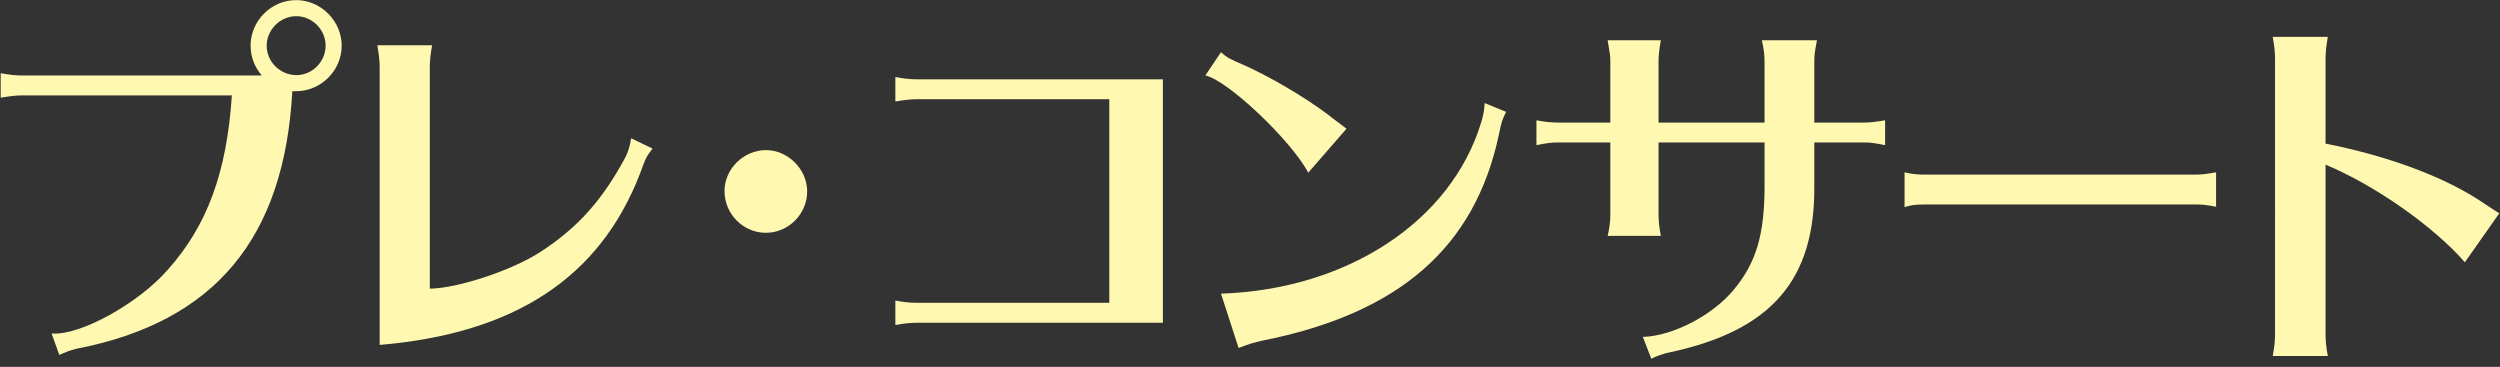
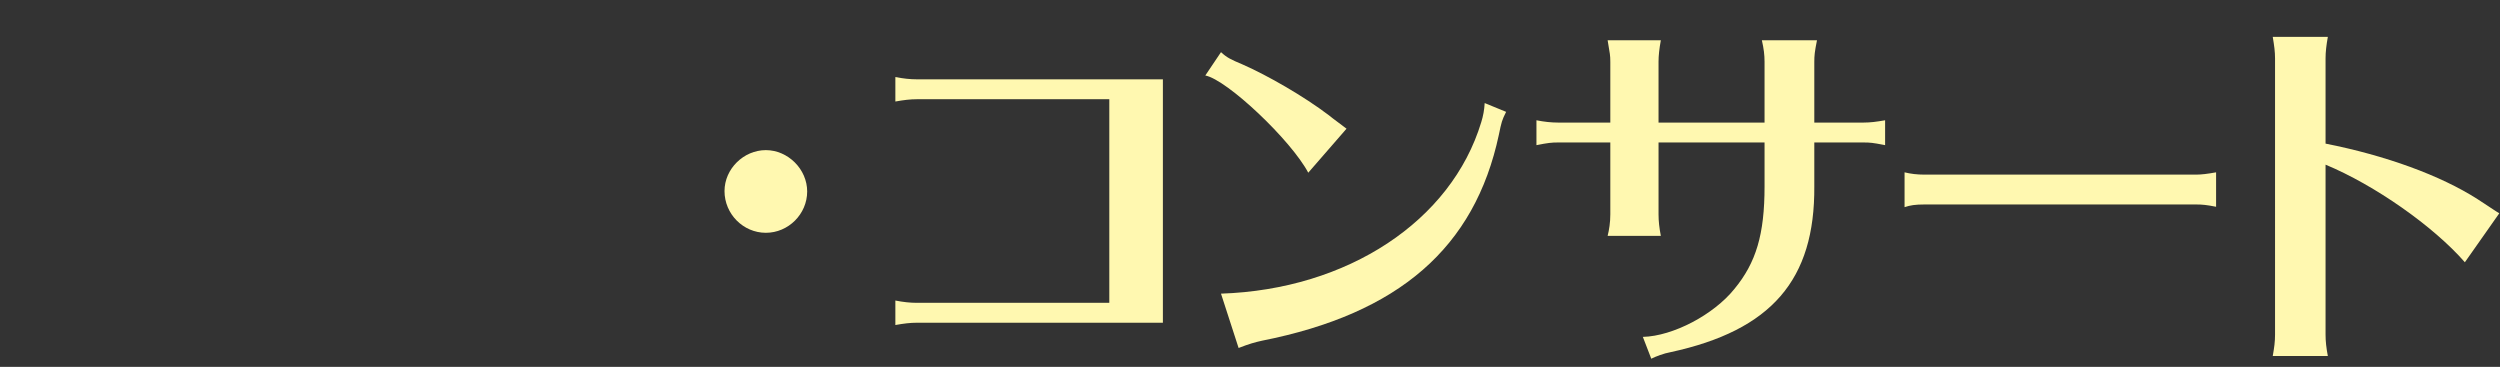
<svg xmlns="http://www.w3.org/2000/svg" id="pre_preconcert" data-name="pre_preconcert" version="1.1" width="920" height="135" viewBox="0 0 920 135" preserveAspectRatio="xMinYMid">
  <rect x="0" y="0" width="920" height="135" fill="#333333" stroke="none" />
  <defs>
    <style>
      .st0 {
        fill: #fff8b0;
      }
    </style>
  </defs>
-   <path class="st0" d="M.255,26.938c3.099.563,5.634.845,7.887.845h88.165c-2.676-3.239-4.084-6.901-4.084-10.985C92.223,7.644,99.828.038,108.982.038s16.76,7.746,16.76,16.76c0,9.154-7.605,16.76-16.76,16.76h-1.408c-2.958,54.223-28.591,84.926-79.434,94.785-1.127.281-1.972.563-2.957.845l-1.268.563c-.563.141-1.127.422-1.69.704l-.423.141-2.816-7.887c10.281.986,32.111-11.126,42.814-23.52,14.366-16.056,21.689-35.773,23.521-64.082H8.142c-2.395,0-4.507.282-7.887.845v-9.014ZM98.138,16.798c0,5.915,4.93,10.845,10.985,10.845,5.774,0,10.704-4.93,10.704-10.845s-4.93-10.845-10.845-10.845-10.845,5.07-10.845,10.845Z" />
-   <path class="st0" d="M139.719,24.685c0-2.535-.281-4.507-.845-8.028h20.14c-.562,3.098-.845,5.633-.845,8.028v81.545c10.563-.141,30.562-6.901,40.702-13.521,13.662-8.873,22.816-19.013,31.407-35.069.845-1.831,1.55-3.803,1.972-6.76l7.887,3.803c-2.253,2.958-2.394,3.098-4.647,9.295-14.788,38.167-46.054,58.729-95.771,62.955V24.685Z" />
  <path class="st0" d="M297.042,70.458c0,8.31-6.901,15.21-15.211,15.21s-15.21-6.901-15.21-15.352c0-8.168,7.042-15.069,15.21-15.069,8.169,0,15.211,7.042,15.211,15.21Z" />
  <path class="st0" d="M337.383,36.515c-2.395,0-4.788.282-7.887.845v-9.014c2.816.563,5.492.845,7.887.845h90.56v89.573h-90.56c-2.395,0-4.788.282-7.887.845v-9.014c2.816.563,5.492.845,7.887.845h70.842V36.515h-70.842Z" />
  <path class="st0" d="M481.438,63.556c-6.338-11.971-29.857-34.224-37.886-35.773l5.774-8.591c2.113,1.972,3.521,2.676,7.888,4.507,9.295,4.084,22.534,11.689,31.829,18.731,1.69,1.408,3.943,2.958,6.479,4.929l-14.084,16.196ZM449.326,108.062c46.618-1.549,84.785-26.76,95.771-63.096.704-2.253,1.127-4.507,1.268-7.042l7.887,3.239c-1.549,3.098-1.689,3.662-2.676,8.45-8.873,41.547-36.759,65.771-87.179,75.771-2.535.563-4.648,1.127-8.592,2.676l-6.479-19.999Z" />
  <path class="st0" d="M592.595,22.713c0-2.394-.141-2.816-.985-7.887h19.576c-.563,3.099-.845,5.633-.845,7.887v22.394h39.012v-22.394c0-2.535-.281-4.788-.985-7.887h20.28c-.845,4.225-.985,5.633-.985,7.887v22.394h18.168c2.395,0,4.647-.282,7.887-.845v9.155l-.704-.141c-3.662-.704-4.788-.845-7.183-.845h-18.168v16.056c.281,34.505-15.774,53.096-52.956,61.124-2.394.423-5.352,1.549-7.042,2.395l-3.098-8.028c11.126-.282,26.055-8.168,33.66-17.605,8.027-9.718,11.126-20.14,11.126-37.745v-16.196h-39.012v26.478c0,2.535.281,4.929.845,7.887h-19.576c.562-2.254.985-4.93.985-7.887v-26.478h-19.295c-2.253,0-3.662.141-7.887.986v-9.155c2.816.563,5.492.845,7.887.845h19.295v-22.394Z" />
  <path class="st0" d="M815.521,76.091c-3.521-.704-5.211-.845-7.323-.845h-99.995c-3.381,0-5.211.281-7.324.986v-12.816c2.254.563,4.648.845,7.324.845h99.995c1.831,0,4.226-.282,7.323-.845v12.675Z" />
  <path class="st0" d="M836.37,131.018c.563-3.239.845-5.211.845-7.887V21.445c0-2.394-.281-4.507-.845-7.887h20.28c-.563,3.099-.845,5.634-.845,7.887v31.407c22.111,4.366,42.252,11.689,55.913,20.422,5.634,3.662,6.76,4.507,8.027,5.211l-12.675,18.027c-11.549-13.239-33.238-28.45-51.266-35.914v62.532c0,2.535.281,4.93.845,7.887h-20.28Z" />
</svg>